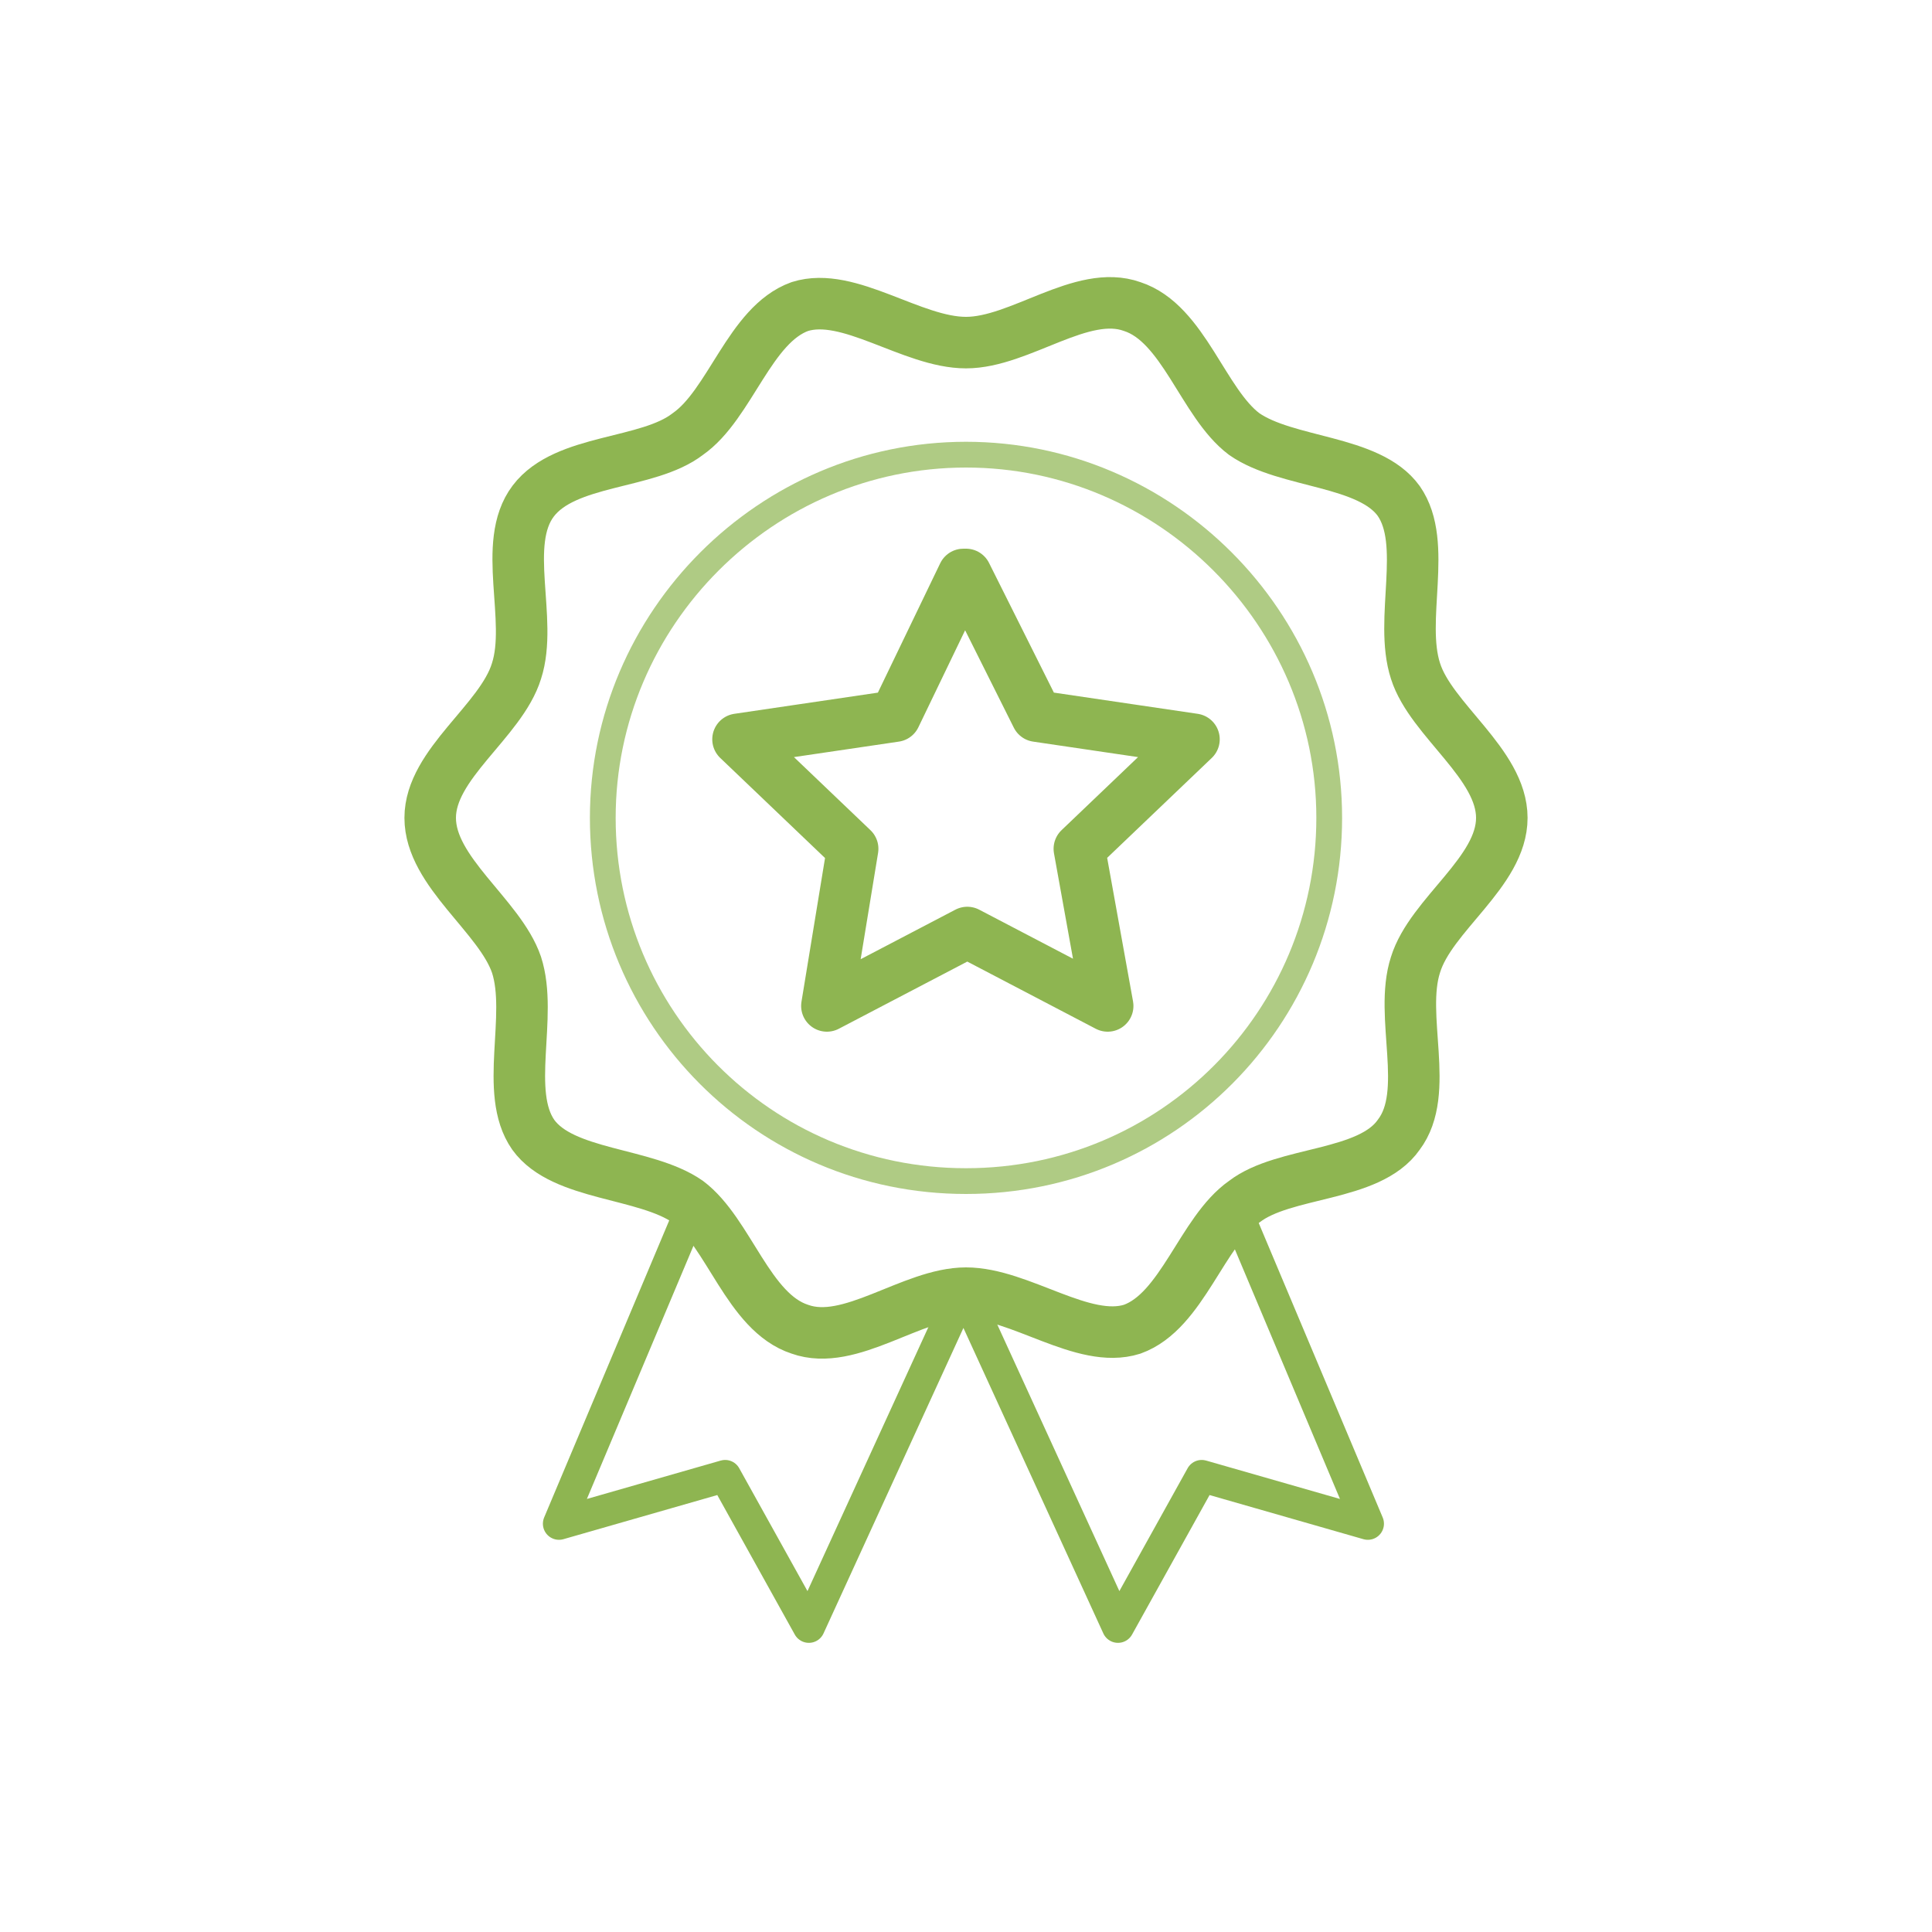
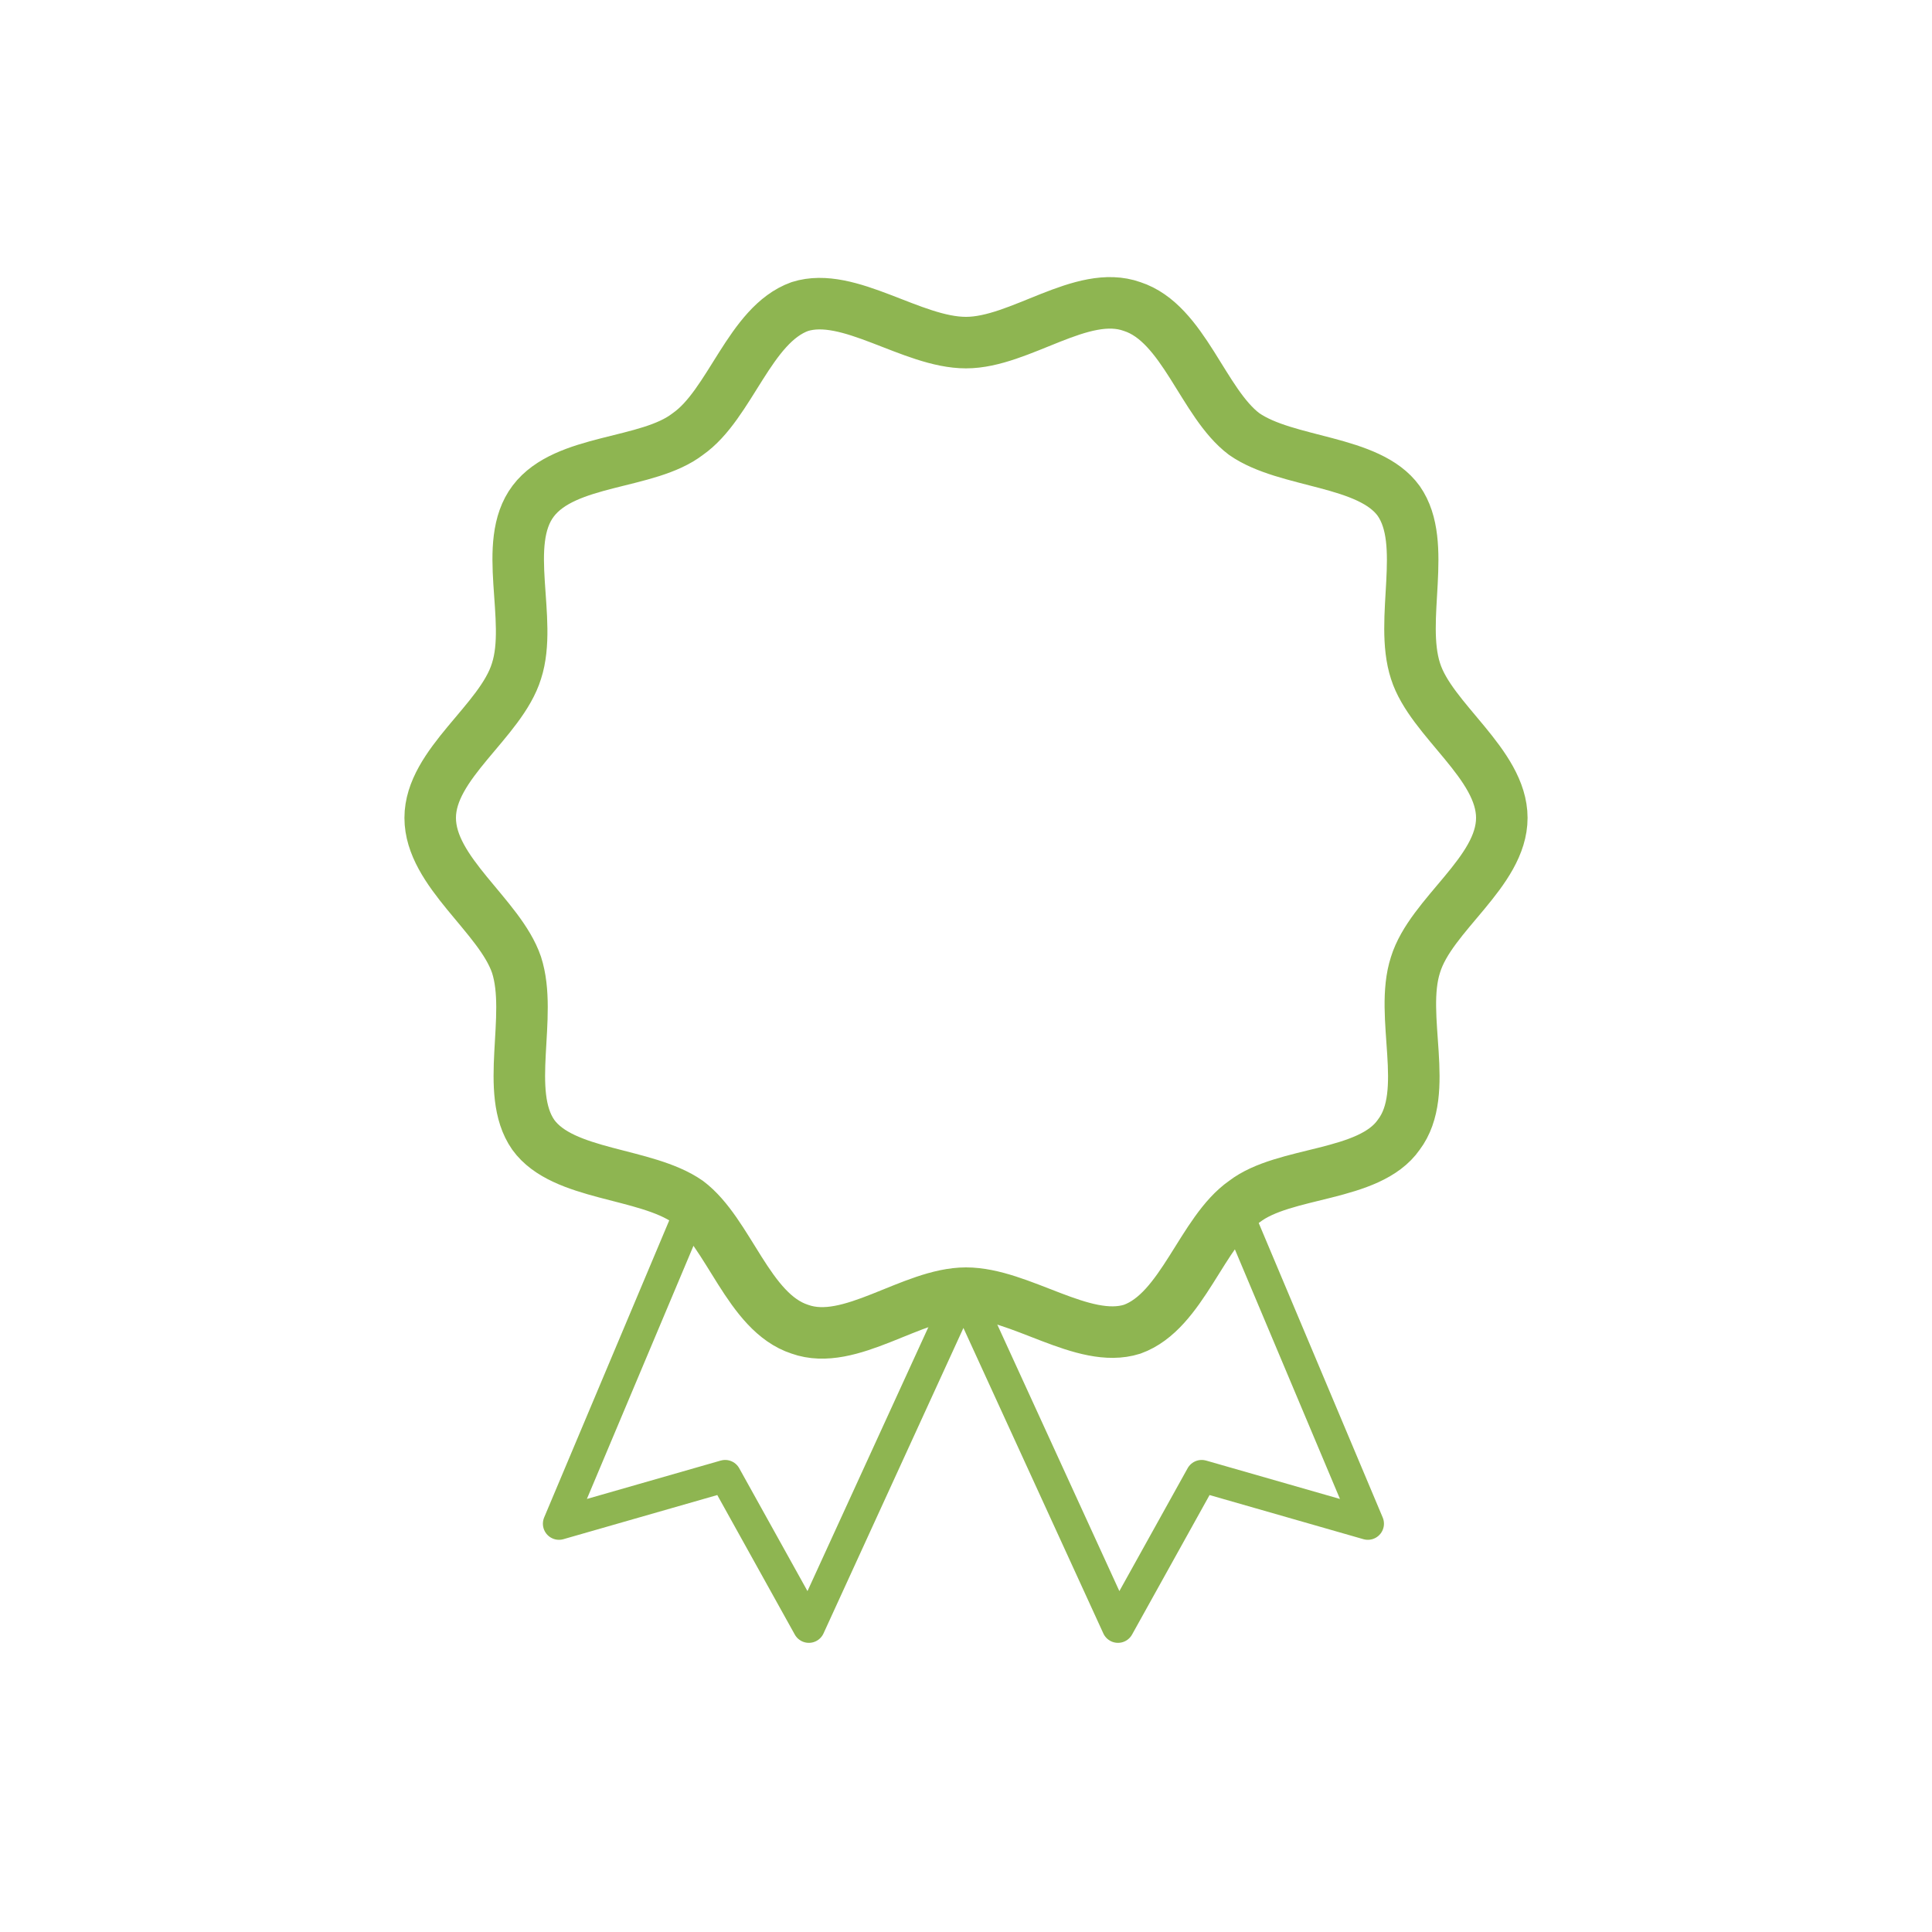
<svg xmlns="http://www.w3.org/2000/svg" version="1.1" id="Layer_1" x="0px" y="0px" viewBox="0 0 150 150" style="enable-background:new 0 0 150 150;" xml:space="preserve">
  <style type="text/css">
	.st0{fill:#FFFFFF;}
	.st1{opacity:0.7;fill:none;stroke:#8EB551;stroke-width:2;stroke-linecap:round;stroke-linejoin:round;enable-background:new    ;}
	.st2{fill:none;stroke:#8EB551;stroke-width:2.5;stroke-linecap:round;stroke-linejoin:round;}
	.st3{fill:none;stroke:#8EB551;stroke-width:4;stroke-linecap:round;stroke-linejoin:round;}
</style>
  <g>
    <g id="Layer_1_00000116227611644692925170000015301770309343605909_">
      <g id="Layer_1-2">
-         <rect y="0" class="st0" width="150" height="150" />
-       </g>
+         </g>
      <g>
-         <path class="st1" d="M75,91.7c15.7,0,28.2-12.7,28.2-28.2S90.5,35.3,75,35.3S46.8,48,46.8,63.5S59.3,91.7,75,91.7z" />
        <path class="st2" d="M53.8,93.6l-10.4,24.7l12.9-3.7l6.5,11.7l12-26.2l12,26.2l6.5-11.7l12.9,3.7L95.8,93.6" />
        <path class="st3" d="M33.4,63.5c0-4.2,5.5-7.5,6.7-11.4c1.3-4-1.2-9.9,1.3-13.2s8.9-2.8,12-5.2c3.3-2.3,4.8-8.5,8.7-9.9     c3.8-1.2,8.7,2.8,12.9,2.8s9-4.2,12.9-2.8c4,1.3,5.5,7.5,8.7,9.9c3.3,2.3,9.7,2,12,5.2c2.3,3.3,0,9.2,1.3,13.2     c1.2,3.8,6.7,7.2,6.7,11.4s-5.5,7.5-6.7,11.4c-1.3,4,1.2,9.9-1.3,13.2c-2.3,3.3-8.9,2.8-12,5.2c-3.3,2.3-4.8,8.5-8.7,9.9     c-3.8,1.2-8.7-2.8-12.9-2.8s-9,4.2-12.9,2.8c-4-1.3-5.5-7.5-8.7-9.9c-3.3-2.3-9.7-2-12-5.2c-2.3-3.3,0-9.2-1.3-13.2     C38.8,71.1,33.4,67.7,33.4,63.5z" />
-         <path class="st3" d="M75,44.6l5.5,11l12.2,1.8l-8.9,8.5L86,78.1l-10.9-5.7l-10.9,5.7l2-12.2l-8.9-8.5l12.2-1.8l5.3-11L75,44.6z" />
      </g>
    </g>
  </g>
</svg>